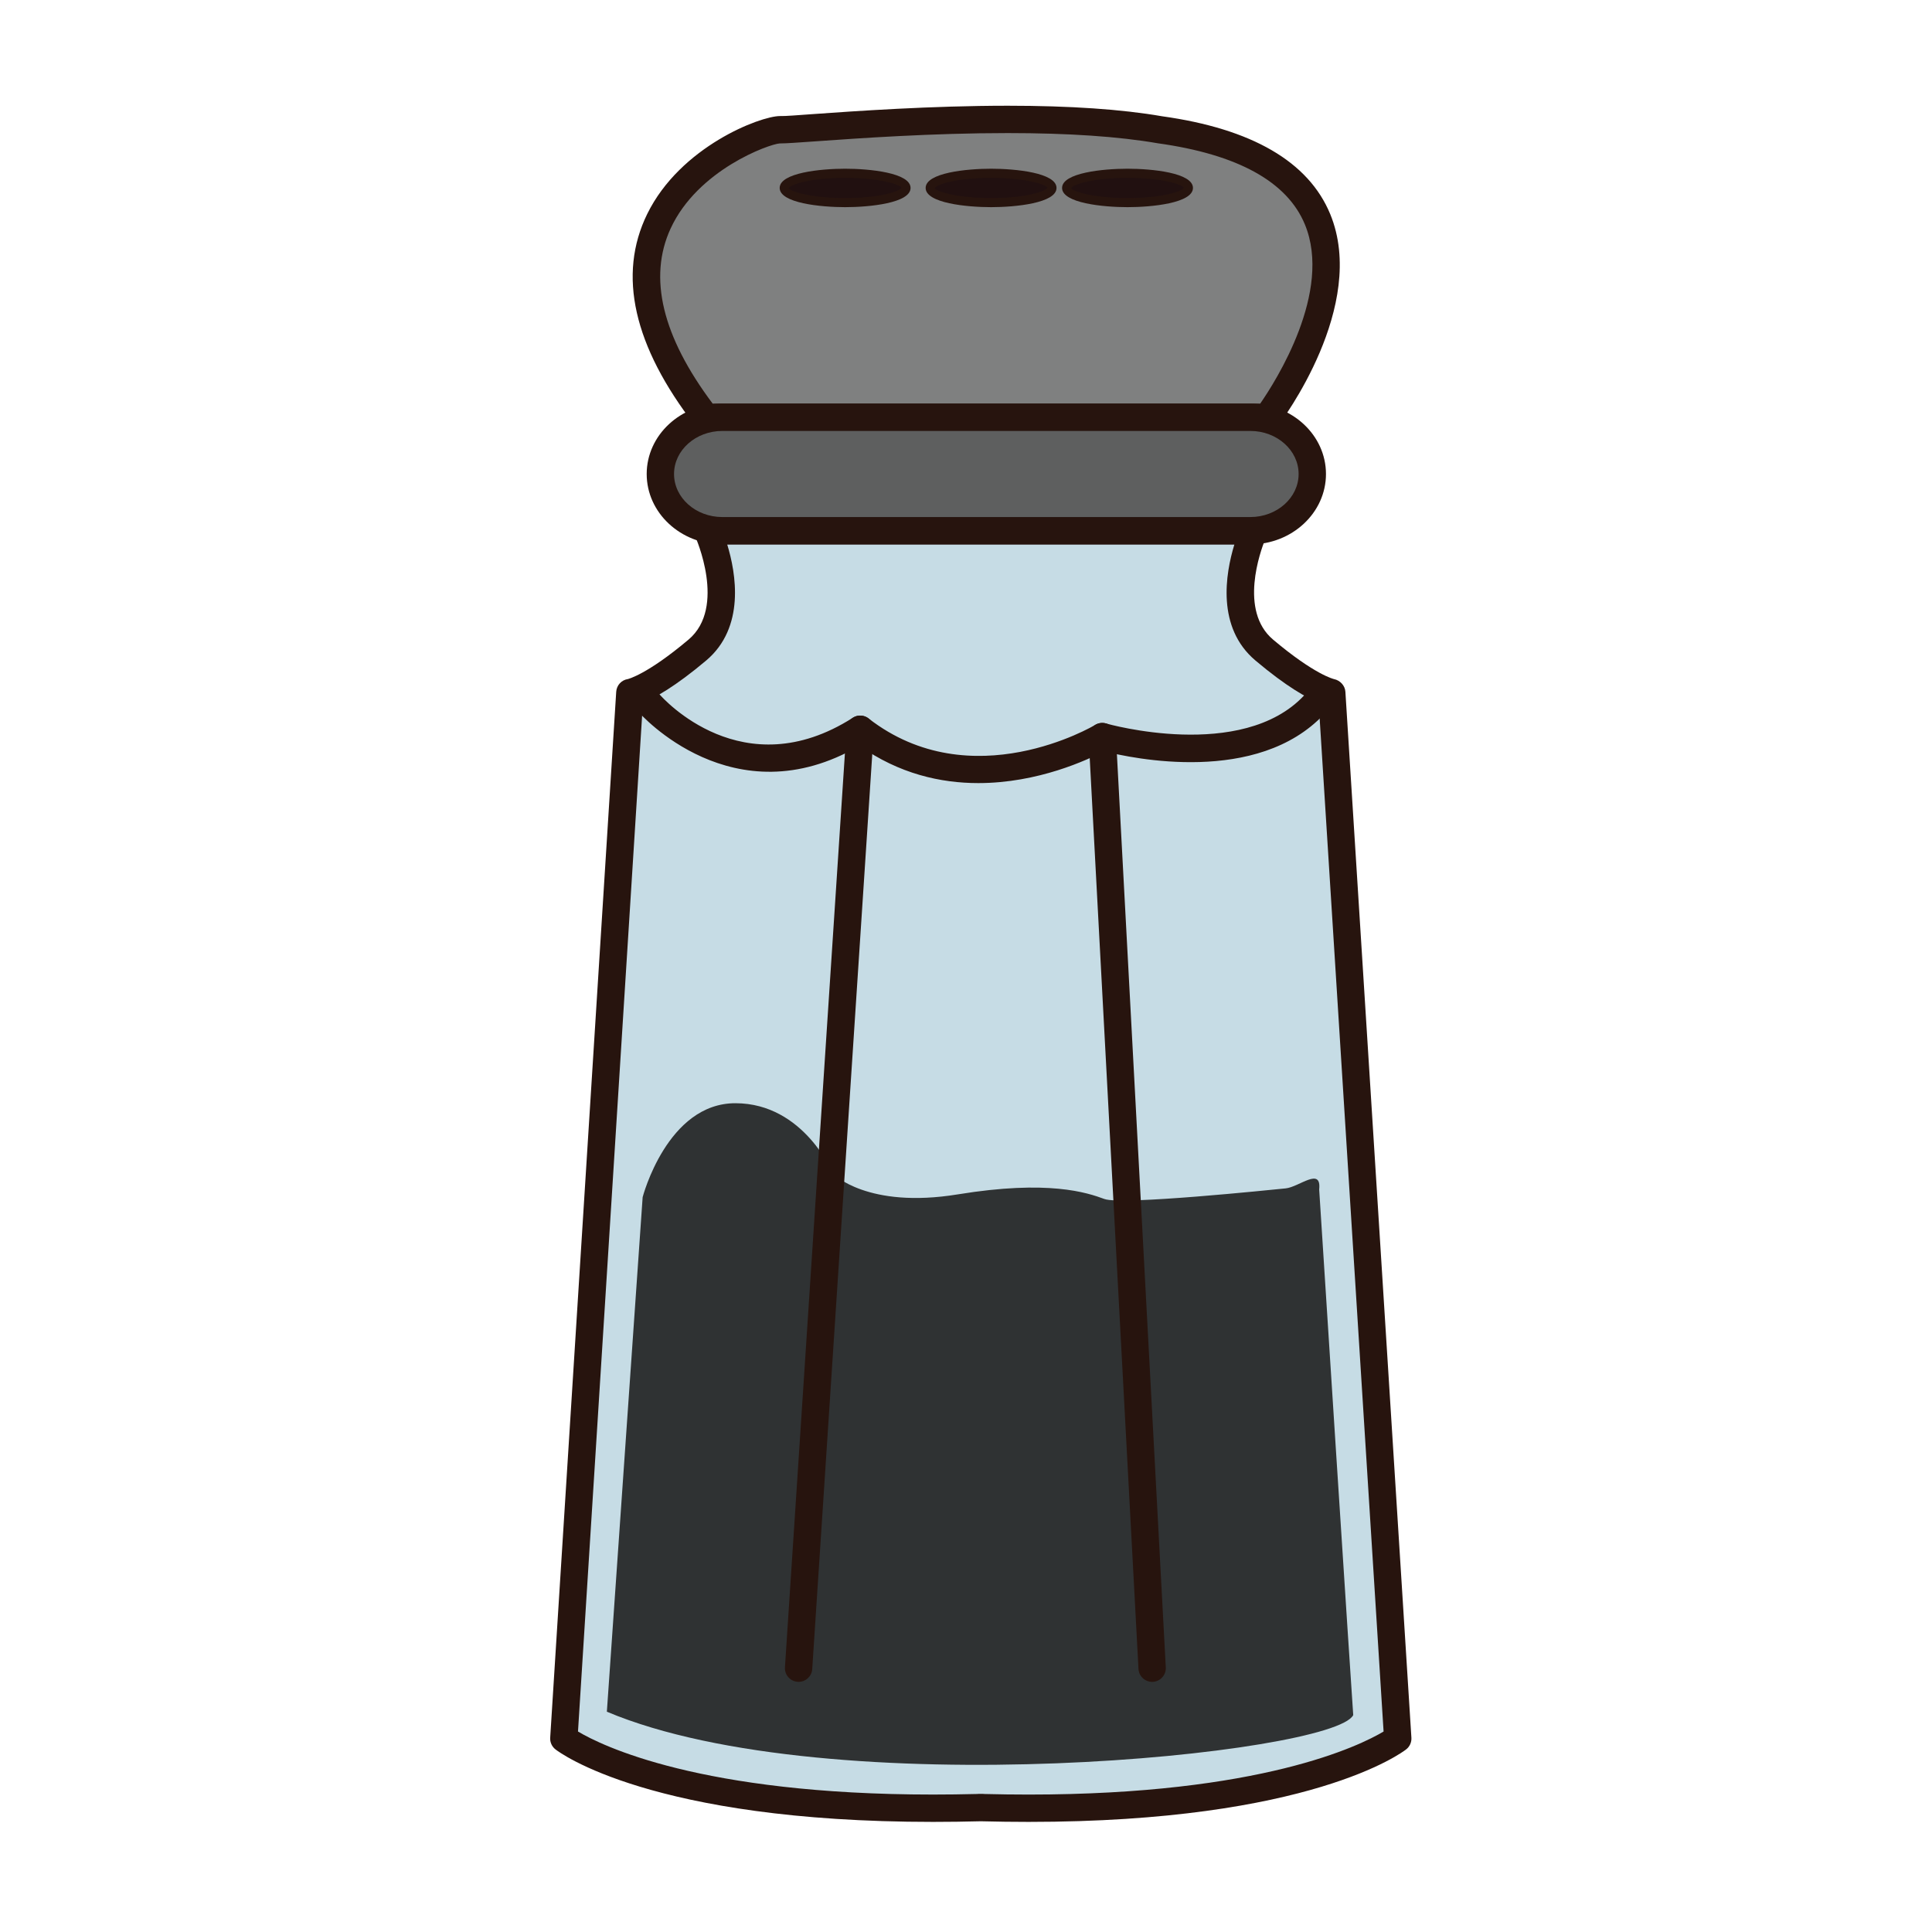
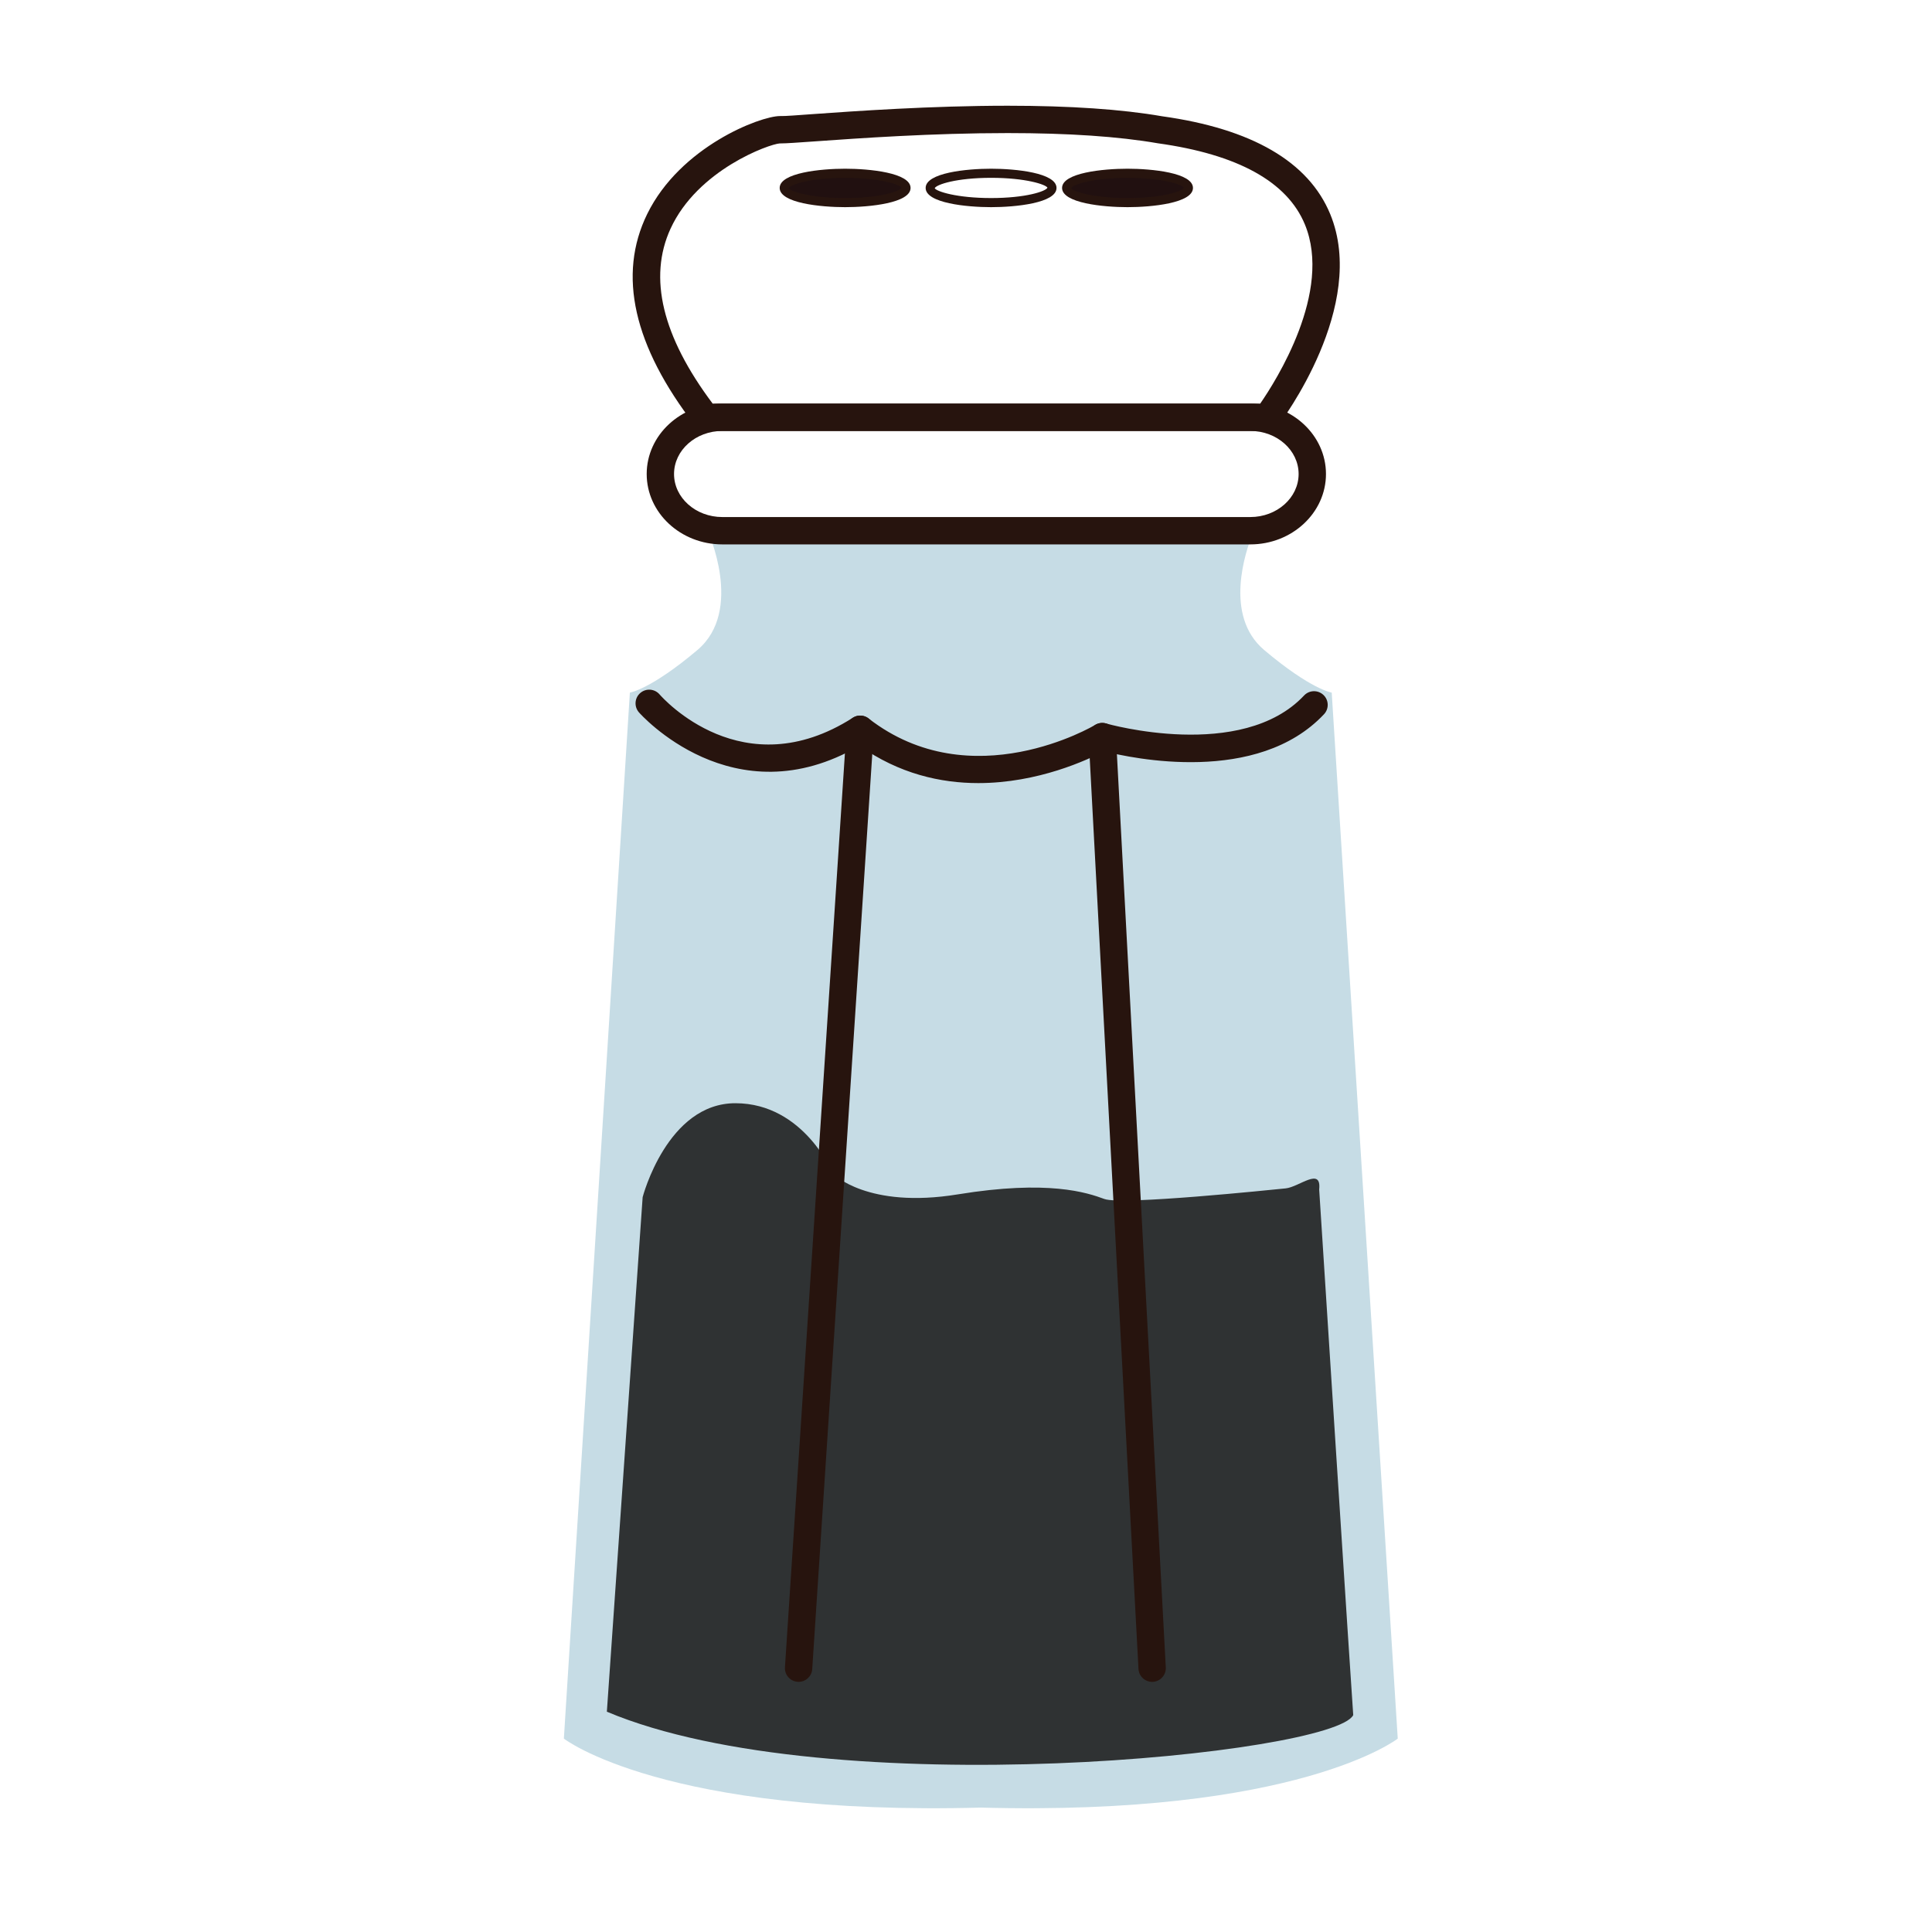
<svg xmlns="http://www.w3.org/2000/svg" version="1.1" id="Layer_1" x="0px" y="0px" width="500px" height="500px" viewBox="0 0 500 500" enable-background="new 0 0 500 500" xml:space="preserve">
  <g id="Layer_1_copy_49">
    <g>
      <path fill="#C6DCE5" d="M253.382,467.792c82.614,2.279,108.355-17.842,108.355-17.842l-17.09-270.706c0,0-5.312-0.76-17.469-11.01    c-10.613-8.958-4.703-25.839-3.046-29.959c0.244-0.597,0.394-0.924,0.394-0.924H183.13c0,0,9.495,20.63-2.65,30.883    c-12.153,10.25-17.47,11.01-17.47,11.01L145.929,449.95c0,0,25.733,20.121,108.354,17.842H253.382L253.382,467.792z" />
-       <path fill="#27140E" d="M266.191,471.505c-4.022,0-8.178-0.054-12.355-0.162c-4.179,0.108-8.336,0.162-12.358,0.162    c0,0,0,0-0.007,0c-72.878,0-96.743-18.003-97.719-18.768c-0.926-0.721-1.436-1.851-1.362-3.015l17.086-270.706    c0.11-1.671,1.373-3.042,3.034-3.279c-0.003,0-0.003,0-0.003,0c-0.023,0,4.916-1.125,15.688-10.212    c9.926-8.375,1.802-26.521,1.722-26.702c-0.5-1.096-0.409-2.373,0.241-3.385c0.65-1.013,1.773-1.629,2.973-1.629h141.396    c1.205,0,2.321,0.614,2.972,1.625c0.653,1.013,0.746,2.288,0.243,3.384c-0.01,0.032-0.133,0.31-0.327,0.786    c-1.207,3.007-6.825,18.433,2.053,25.921c10.808,9.121,15.743,10.221,15.797,10.232c1.559,0.322,2.818,1.672,2.921,3.26    l17.083,270.706c0.073,1.164-0.432,2.294-1.354,3.015C362.938,453.502,339.073,471.505,266.191,471.505z M254.786,464.285    c3.854,0.096,7.69,0.146,11.405,0.146c60.188,0,85.774-12.675,91.88-16.313L341.27,181.861    c-3.001-1.228-8.309-4.122-16.366-10.924c-10.108-8.53-7.778-22.417-5.442-30.048H188.197c2.288,7.465,4.718,21.479-5.438,30.048    c-8.063,6.802-13.371,9.696-16.367,10.924l-16.807,266.254c6.084,3.627,31.672,16.313,91.885,16.313h0.007    c3.715,0,7.547-0.05,11.402-0.146c0.168-0.022,0.336-0.035,0.502-0.035h0.9C254.455,464.25,254.623,464.262,254.786,464.285z" />
    </g>
    <g>
-       <path fill="#7F8080" d="M182.682,107.989h145.275c0,0,48.6-63.782-27.835-74.414c-34.929-6.075-92.688,0.126-98.204,0    C196.396,33.451,141.17,54.331,182.682,107.989z" />
      <path fill="#27140E" d="M327.957,111.529H182.682c-1.098,0-2.132-0.507-2.802-1.374c-15.938-20.604-20.1-39.037-12.372-54.793    c8.556-17.433,29.248-25.327,34.354-25.327c1.347,0.046,4.549-0.226,8.603-0.512c10.637-0.754,30.431-2.16,50.326-2.16    c16.105,0,29.539,0.917,39.936,2.725c23.256,3.231,37.938,11.759,43.532,25.322c9.783,23.765-12.529,53.473-13.48,54.727    C330.108,111.012,329.065,111.529,327.957,111.529z M184.435,104.45h141.709c4.056-5.862,18.747-28.943,11.561-46.36    c-4.565-11.064-17.373-18.132-38.071-21.009c-10.112-1.758-23.141-2.64-38.842-2.64c-19.644,0-38.538,1.34-49.828,2.142    c-4.52,0.32-7.511,0.531-8.867,0.531c-0.022,0-0.233-0.001-0.264-0.001c-2.708,0.145-21.3,6.801-28.304,22.081    C167.721,71.851,171.393,87.071,184.435,104.45z" />
    </g>
    <g>
-       <path fill="#5E5F5F" d="M339.618,122.671c0,8.108-7.181,14.68-16.04,14.68H186.944c-8.859,0-16.045-6.572-16.045-14.68l0,0    c0-8.109,7.186-14.682,16.045-14.682h136.634C332.438,107.989,339.618,114.562,339.618,122.671L339.618,122.671z" />
      <path fill="#27140E" d="M323.578,140.889H186.944c-10.797,0-19.58-8.173-19.58-18.218c0-10.046,8.783-18.221,19.58-18.221h136.634    c10.797,0,19.582,8.175,19.582,18.221C343.16,132.716,334.375,140.889,323.578,140.889z M186.944,111.529    c-6.897,0-12.503,4.999-12.503,11.142c0,6.142,5.605,11.14,12.503,11.14h136.634c6.895,0,12.503-4.999,12.503-11.14    c0-6.144-5.608-11.142-12.503-11.142H186.944z" />
    </g>
    <g>
      <g>
        <ellipse fill="#211010" cx="218.717" cy="48.637" rx="15.756" ry="3.796" />
        <path fill="#27140E" d="M218.719,53.613c-6.288,0-16.938-1.047-16.938-4.976c0-3.929,10.649-4.975,16.938-4.975     c6.293,0,16.935,1.046,16.935,4.975C235.654,52.566,225.012,53.613,218.719,53.613z M218.719,46.021     c-8.92,0-14.16,1.723-14.585,2.688c0.425,0.823,5.665,2.546,14.585,2.546c8.92,0,14.157-1.723,14.586-2.686     C232.876,47.743,227.639,46.021,218.719,46.021z" />
      </g>
      <g>
-         <ellipse fill="#211010" cx="256.493" cy="48.637" rx="15.752" ry="3.796" />
        <path fill="#27140E" d="M256.495,53.613c-6.292,0-16.938-1.047-16.938-4.976c0-3.929,10.646-4.975,16.938-4.975     c6.29,0,16.93,1.046,16.93,4.975C273.425,52.566,262.785,53.613,256.495,53.613z M256.495,46.021     c-8.923,0-14.164,1.723-14.593,2.688c0.429,0.823,5.67,2.546,14.593,2.546c8.916,0,14.157-1.723,14.586-2.686     C270.652,47.743,265.411,46.021,256.495,46.021z" />
      </g>
      <g>
        <path fill="#211010" d="M307.558,48.637c0,2.096-7.054,3.796-15.759,3.796c-8.693,0-15.757-1.7-15.757-3.796     c0-2.096,7.062-3.796,15.757-3.796C300.504,44.841,307.558,46.541,307.558,48.637z" />
        <path fill="#27140E" d="M291.799,53.613c-6.287,0-16.935-1.047-16.935-4.976c0-3.929,10.646-4.975,16.935-4.975     c6.293,0,16.938,1.046,16.938,4.975C308.737,52.566,298.092,53.613,291.799,53.613z M291.799,46.021     c-8.918,0-14.16,1.723-14.59,2.688c0.43,0.823,5.672,2.546,14.59,2.546c8.925,0,14.166-1.723,14.586-2.686     C305.965,47.743,300.724,46.021,291.799,46.021z" />
      </g>
    </g>
    <g>
      <path fill="#27140E" d="M253.191,202.664c-9.741,0.001-20.503-2.398-30.762-9.666c-32.655,19.067-56.848-8.376-57.093-8.663    c-1.273-1.482-1.107-3.717,0.372-4.99c1.479-1.276,3.711-1.111,4.989,0.367l0,0c0.867,0.996,21.548,24.215,50.02,6.039    c1.26-0.807,2.888-0.731,4.074,0.188c26.625,20.671,58.318,1.863,58.63,1.67c0.854-0.516,1.876-0.645,2.826-0.375    c0.351,0.102,35.113,9.929,51.243-7.237c1.335-1.426,3.576-1.493,5.003-0.156c1.427,1.338,1.495,3.581,0.156,5.003    c-17.245,18.348-49.604,11.443-56.936,9.577C281.6,196.594,268.689,202.663,253.191,202.664z" />
    </g>
    <g>
      <path fill="#2F3233" d="M166.317,309.823c0,0,6.336-24.366,24.06-24.31c17.726,0.051,25.255,18.291,25.255,18.291    s8.831,9.118,32.253,5.299c23.405-3.82,33.428-0.468,37.936,1.198c4.507,1.657,43.411-2.409,46.896-2.747    c3.487-0.334,9.31-5.68,8.686,0.277c0.056,1.414,8.562,133.085,8.812,136.035c-5.109,10.126-135.362,23.443-193.16-0.875    L166.317,309.823z" />
    </g>
    <g>
      <line fill="none" x1="298.17" y1="431.725" x2="285.262" y2="190.633" />
      <path fill="#27140E" d="M298.167,435.262c-1.865,0-3.429-1.467-3.528-3.35l-12.908-241.09c-0.11-1.953,1.391-3.619,3.343-3.725    c1.995-0.103,3.618,1.397,3.725,3.347l12.907,241.089c0.104,1.951-1.396,3.619-3.346,3.727    C298.294,435.259,298.23,435.262,298.167,435.262z" />
    </g>
    <g>
-       <line fill="none" x1="206.672" y1="431.725" x2="222.621" y2="188.735" />
      <path fill="#27140E" d="M206.677,435.262c-0.077,0-0.155-0.003-0.233-0.011c-1.954-0.127-3.429-1.812-3.301-3.765l15.944-242.984    c0.133-1.951,1.845-3.45,3.765-3.3c1.951,0.129,3.432,1.812,3.299,3.762l-15.948,242.988    C210.083,433.824,208.523,435.262,206.677,435.262z" />
    </g>
  </g>
</svg>